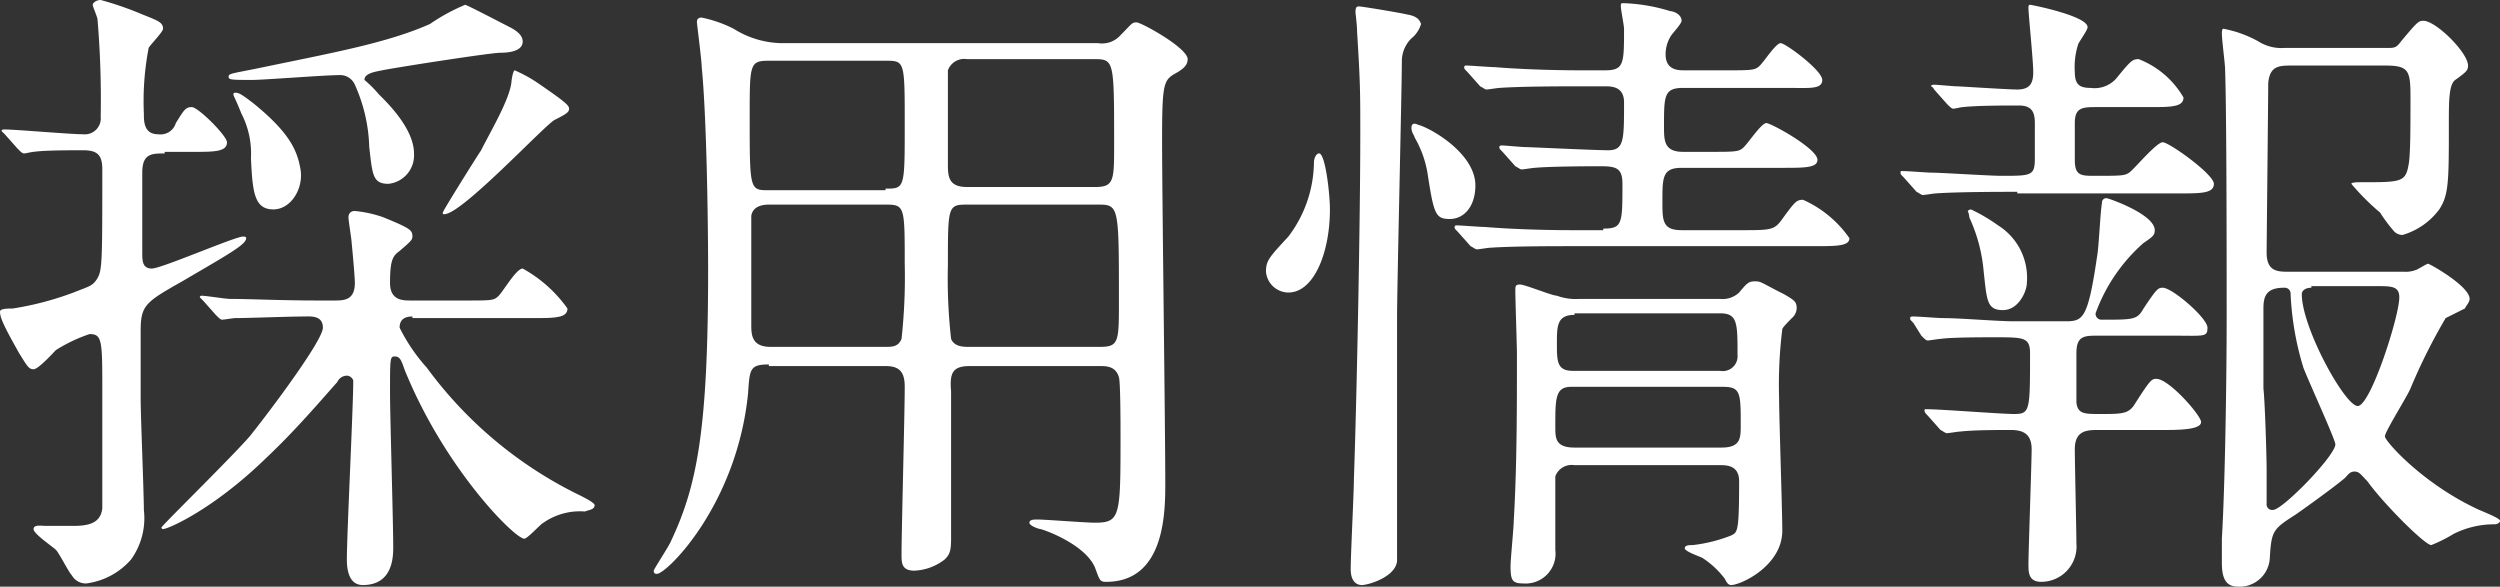
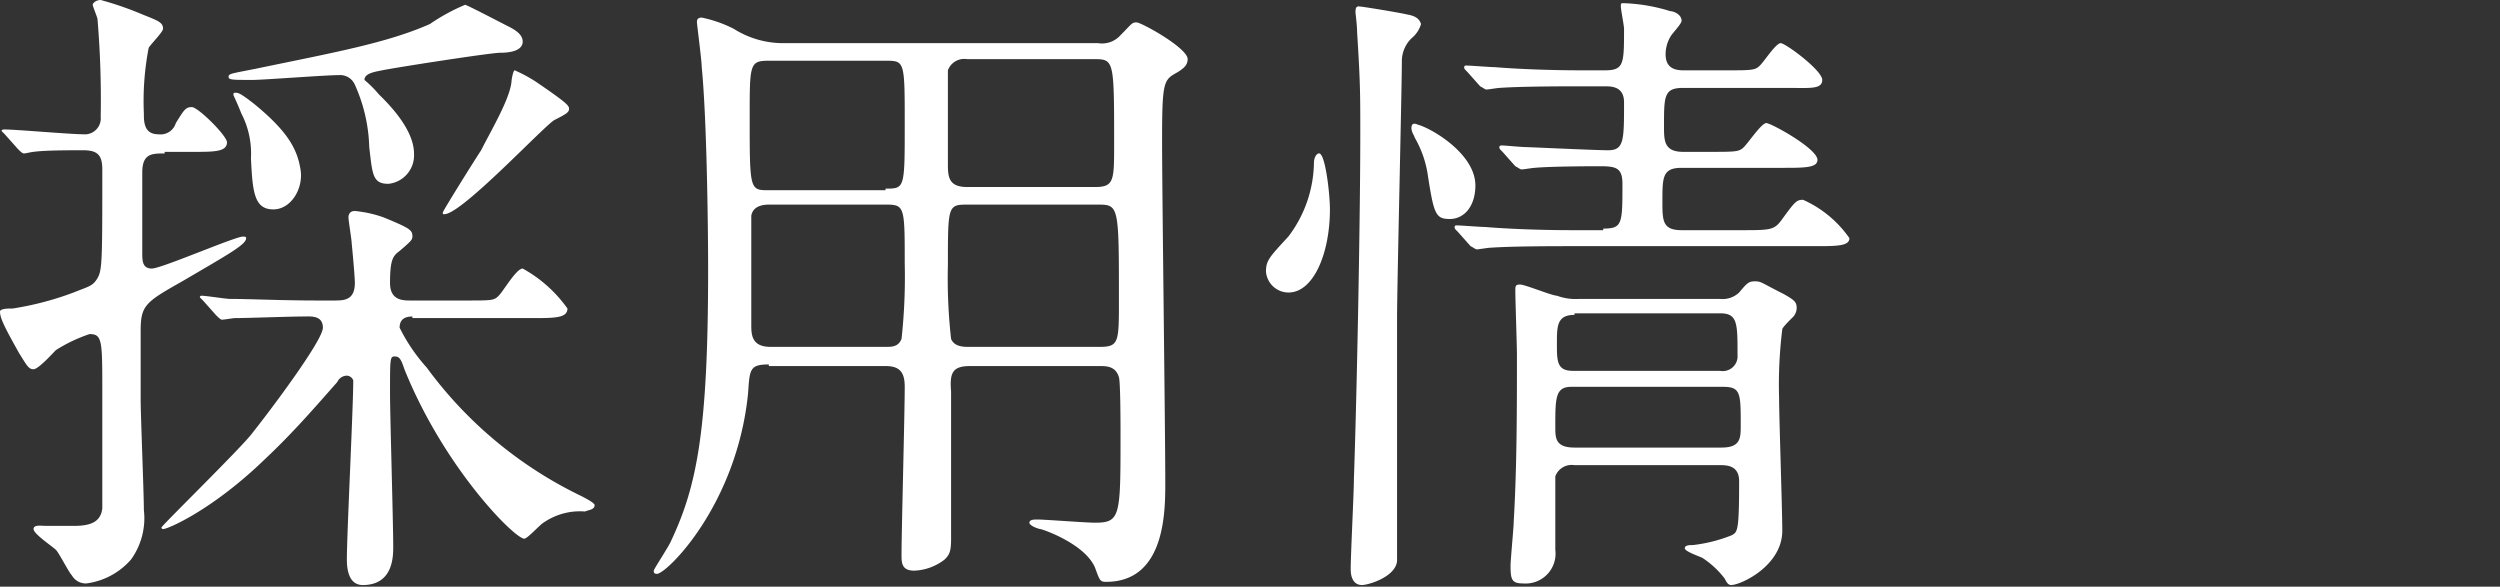
<svg xmlns="http://www.w3.org/2000/svg" viewBox="0 0 156.4 36.7">
  <rect x="0" y="0" width="156.4" height="36.7" fill="#333333" stroke="none" />
  <defs>
    <style>
      .cls-1 {
        isolation: isolate;
      }

      .cls-2 {
        fill: #fff;
      }
    </style>
  </defs>
  <title>index_tx05</title>
  <g id="レイヤー_2" data-name="レイヤー 2">
    <g id="SP_u30C8_u30C3_u30D7_cs6-_u30DA_u30FC_u30B8_201" data-name="SP%u30C8%u30C3%u30D7_cs6-%u30DA%u30FC%u30B8%201">
      <g class="cls-1">
        <path class="cls-2" d="M10.3,9.6c-.8,0-1.4,0-1.4,1.2v5c0,.5,0,1,.6,1s5.2-2,5.7-2c.1,0,.2,0,.2.1,0,.4-1.1,1-4,2.7-2.3,1.3-2.6,1.5-2.6,3.1V25c0,1,.2,5.8.2,6.9A4.43,4.43,0,0,1,8.2,35a4.47,4.47,0,0,1-2.8,1.5,1,1,0,0,1-.9-.5c-.2-.2-.8-1.4-1-1.6s-1.4-1-1.4-1.3.5-.2.8-.2H4.6c1,0,1.7-.2,1.8-1.1V24.5c0-3.2,0-3.6-.8-3.6a9.69,9.69,0,0,0-2.1,1c-.2.2-1.1,1.2-1.4,1.2s-.4-.2-.9-1C.3,20.5,0,19.9,0,19.5c0-.2.5-.2.8-.2a19.2,19.2,0,0,0,3.8-1c1-.4,1.2-.4,1.5-.9s.3-1.2.3-6.8c0-.9-.3-1.2-1.2-1.2s-2.4,0-3.1.1c-.1,0-.5.1-.6.1s-.2-.1-.4-.3L.3,8.4.1,8.2c0-.1.1-.1.2-.1.7,0,4.1.3,4.9.3A1,1,0,0,0,6.3,7.3a60.15,60.15,0,0,0-.2-6.1c0-.1-.3-.8-.3-.9S6,0,6.3,0A20.33,20.33,0,0,1,8.9.9c1,.4,1.3.5,1.3.9,0,.2-.8,1-.9,1.2A17.56,17.56,0,0,0,9,7.1c0,.5,0,1.3.9,1.3A1,1,0,0,0,11,7.7c.5-.8.6-1,1-1s2.2,1.8,2.2,2.2c0,.6-.8.6-2.1.6H10.3ZM25.8,19.8c-.5,0-.8.2-.8.7A11.08,11.08,0,0,0,26.7,23a25.89,25.89,0,0,0,9.6,8q.9.45.9.6c0,.3-.4.3-.6.4a4,4,0,0,0-2.6.7c-.2.1-1,1-1.2,1-.6,0-5-4.4-7.5-10.6-.2-.6-.3-.8-.6-.8s-.3.1-.3,2.3c0,1.4.2,8,.2,9.6,0,.6,0,2.4-1.9,2.4-.8,0-1-.8-1-1.6,0-1.6.4-9.5.4-11.2a.45.45,0,0,0-.4-.3.68.68,0,0,0-.6.4c-1.5,1.7-2.8,3.2-4.5,4.8-3.3,3.2-6.1,4.4-6.4,4.4a.1.1,0,0,1-.1-.1c0-.1,4.8-4.8,5.6-5.8,1.2-1.5,4.5-5.9,4.5-6.7s-.8-.7-1.2-.7c-.9,0-3.5.1-4.3.1-.1,0-.7.1-.8.1s-.2-.1-.4-.3l-.8-.9-.2-.2a.1.1,0,0,1,.1-.1c.3,0,1.5.2,1.8.2,1.2,0,3.2.1,5.5.1h1c.6,0,1.3,0,1.3-1.1,0-.3-.1-1.5-.2-2.5,0-.2-.2-1.4-.2-1.6s.1-.4.4-.4a7.42,7.42,0,0,1,1.8.4c1.7.7,1.8.8,1.8,1.2,0,.2-.1.3-.8.9-.4.3-.6.5-.6,2,0,1.1.8,1.1,1.3,1.1h3.4c1.7,0,1.8,0,2.1-.3s1.1-1.7,1.5-1.7a8.42,8.42,0,0,1,2.8,2.5c0,.6-.8.6-2.2.6H25.8ZM23.7,5.9c.4.4,2.2,2.1,2.2,3.7a1.79,1.79,0,0,1-1.6,1.9c-1,0-1-.6-1.2-2.3a10.13,10.13,0,0,0-.9-3.9,1,1,0,0,0-1-.6c-.9,0-4.7.3-5.4.3-1.3,0-1.5,0-1.5-.2s.2-.2,1.7-.5c4.8-1,8.2-1.6,10.9-2.8A12,12,0,0,1,29.1.3c.1,0,2.4,1.2,2.6,1.3.4.2,1,.5,1,1s-.6.7-1.4.7c-.6,0-6.4.9-7.4,1.1-.5.1-1.1.2-1.1.6A7.53,7.53,0,0,1,23.7,5.9Zm-6.6,7.2c-1.2,0-1.3-1.1-1.4-3.2a5.46,5.46,0,0,0-.6-2.8c-.4-1-.5-1.1-.5-1.2a.1.1,0,0,1,.1-.1c.2,0,.3,0,1.2.7,2.2,1.8,2.7,2.9,2.9,4.1S18.2,13.1,17.1,13.1ZM35.6,6.8c0,.2-.1.3-.9.7-.6.3-5.8,5.9-6.9,5.9-.1,0-.1,0-.1-.1s2-3.3,2.4-3.9c.6-1.2,1.8-3.2,1.9-4.3,0-.1.1-.7.2-.7a8.93,8.93,0,0,1,1.6.9C35.4,6.4,35.6,6.6,35.6,6.8Z" />
        <path class="cls-2" d="M48.1,22.8c-1.2,0-1.2.3-1.3,1.8-.7,7-5.1,11.3-5.7,11.3-.2,0-.2-.1-.2-.2s1-1.6,1.1-1.9c1.6-3.4,2.3-6.9,2.3-16.9,0-3.2-.1-9.7-.4-12.7,0-.4-.3-2.7-.3-2.8s0-.3.3-.3a8,8,0,0,1,2,.7,5.79,5.79,0,0,0,3.2.9H68.7a1.54,1.54,0,0,0,1.4-.5c.7-.7.7-.8,1-.8S74.3,3,74.3,3.7c0,.4-.3.6-.6.8-.9.5-1,.5-1,4.3,0,3.3.2,18,.2,21.4,0,1.8,0,6.2-3.7,6.2-.4,0-.4-.1-.7-.9-.6-1.4-3-2.3-3.4-2.4-.1,0-.7-.2-.7-.4s.3-.2.5-.2c.5,0,3,.2,3.6.2,1.6,0,1.6-.4,1.6-5.5,0-.5,0-3.3-.1-3.6-.2-.7-.8-.7-1.2-.7H60.7c-1.1,0-1.3.4-1.2,1.6v9.2c0,.8-.1,1-.4,1.3a3.3,3.3,0,0,1-1.9.7c-.8,0-.8-.5-.8-1,0-1.5.2-8.8.2-10.5,0-.9-.3-1.3-1.2-1.3H48.1Zm7.3-11c1.2,0,1.2,0,1.2-4s0-4-1.2-4H48.1c-1.2,0-1.2.2-1.2,3.5,0,4.6,0,4.6,1.2,4.6h7.3Zm0,9.9c.4,0,.8,0,1-.5a35.42,35.42,0,0,0,.2-4.7c0-3.6,0-3.7-1.2-3.7H48.1c-.4,0-1,.1-1.1.7v6.8c0,.6,0,1.4,1.2,1.4h7.2Zm5.1-18a1.09,1.09,0,0,0-1.2.7v5.8c0,.8,0,1.5,1.2,1.5h8c1.2,0,1.2-.4,1.2-2.7,0-5.3,0-5.3-1.3-5.3Zm0,9.1c-1.2,0-1.2.1-1.2,3.8a33.9,33.9,0,0,0,.2,4.6c.2.5.8.5,1.1.5h8.2c1.2,0,1.2-.3,1.2-2.9,0-5.9,0-6-1.3-6Z" />
        <path class="cls-2" d="M83.2,13.1c0,2.7-1,5.2-2.6,5.2A1.42,1.42,0,0,1,79.2,17c0-.7.2-.9,1.4-2.2a7.81,7.81,0,0,0,1.6-4.6c0-.4.2-.6.3-.6C82.9,9.5,83.2,12.1,83.2,13.1ZM88.3,2.4a2,2,0,0,0-.6,1.4c0,1.7-.3,14.1-.3,16.1V35.1c-.1,1-1.8,1.5-2.2,1.5s-.7-.3-.7-1c0-.9.2-4.8.2-5.6.2-5.8.4-16.6.4-21.6,0-2.6,0-3.2-.2-6.4,0-.4-.1-1.2-.1-1.2,0-.2,0-.4.2-.4s2.6.4,3,.5c.6.1.8.3.9.6A1.8,1.8,0,0,1,88.3,2.4Zm4,9.2c0,1.3-.7,2.1-1.6,2.1s-1-.3-1.4-2.9a6.61,6.61,0,0,0-.8-2.2c0-.1-.2-.3-.2-.6s.2-.3.4-.2C89.5,8,92.3,9.6,92.3,11.6Zm8,2.7c1.2,0,1.2-.3,1.2-2.8,0-1-.4-1.1-1.4-1.1-.3,0-3,0-4.1.1-.1,0-.7.1-.8.1s-.2-.1-.4-.2L94,9.5c-.2-.2-.2-.2-.2-.3s.1-.1.2-.1,1.2.1,1.4.1,4.4.2,5.2.2c1,0,1-.6,1-3,0-1-.8-1-1.2-1H98.9c-1,0-3.7,0-5.1.1-.1,0-.7.1-.8.1s-.2-.1-.4-.2l-.8-.9c-.2-.2-.2-.2-.2-.3a.1.1,0,0,1,.1-.1c.3,0,1.5.1,1.8.1,1.2.1,3.2.2,5.5.2h1.4c1.2,0,1.2-.4,1.2-2.6,0-.2-.2-1.2-.2-1.4s0-.2.2-.2a11,11,0,0,1,2.9.5c.2,0,.7.2.7.6,0,.2-.6.8-.7,1a2.17,2.17,0,0,0-.3,1.1c0,1,.8,1,1.2,1h2.5c1.7,0,1.9,0,2.2-.3s1-1.4,1.3-1.4S114,4.4,114,5s-.8.5-2.1.5h-6.6c-1.2,0-1.2.5-1.2,2.4,0,.9,0,1.6,1.2,1.6h1.6c1.7,0,1.9,0,2.2-.3s1.1-1.5,1.4-1.5,3.2,1.6,3.2,2.3c0,.5-.8.5-2.2.5h-6.3c-1.2,0-1.2.6-1.2,2.1,0,1.2,0,1.8,1.2,1.8h3.7c1.9,0,2.1,0,2.6-.7.8-1.1.9-1.2,1.3-1.2a7,7,0,0,1,2.9,2.4c0,.5-.8.5-2.2.5H98.3c-1,0-3.7,0-5.1.1-.1,0-.7.1-.8.1s-.2-.1-.4-.2l-.8-.9c-.2-.2-.2-.2-.2-.3a.1.1,0,0,1,.1-.1c.3,0,1.5.1,1.8.1,1.2.1,3.2.2,5.5.2h1.9ZM98.5,29.1a1.09,1.09,0,0,0-1.2.7v4.6a1.87,1.87,0,0,1-2,2.1c-.7,0-.8-.2-.8-1.1,0-.4.2-2.4.2-2.8.2-3.4.2-7.1.2-10.4,0-.6-.1-3.4-.1-4,0-.3,0-.4.3-.4s2,.7,2.3.7a3.4,3.4,0,0,0,1.4.2h8.8a1.51,1.51,0,0,0,1.2-.4c.5-.6.6-.7,1-.7s.4.1,1.8.8c.7.4.8.5.8.9a.86.86,0,0,1-.3.6c-.2.2-.6.6-.6.7a28.19,28.19,0,0,0-.2,4.3c0,1.2.2,7,.2,8.3,0,2.2-2.6,3.4-3.2,3.4-.2,0-.3-.2-.4-.4a5.54,5.54,0,0,0-1.4-1.3c-.2-.1-1.1-.4-1.1-.6s.3-.2.5-.2a9.39,9.39,0,0,0,2.4-.6c.4-.2.5-.2.5-3.4,0-1-.8-1-1.2-1H98.5Zm-.2-4.9c-1,0-1,.7-1,2.5,0,.7,0,1.3,1.2,1.3h9.2c1.2,0,1.2-.6,1.2-1.4,0-2,0-2.4-1.1-2.4Zm.2-4.5c-1.1,0-1.1.7-1.1,1.8s0,1.7,1,1.7h9.2a.93.93,0,0,0,1.1-1c0-2,0-2.6-1.1-2.6H98.5Z" />
-         <path class="cls-2" d="M126.2,12c-.9,0-3.7,0-5.1.1-.1,0-.7.1-.8.1s-.2-.1-.4-.2l-.8-.9c-.2-.2-.2-.2-.2-.3s0-.1.1-.1c.3,0,1.6.1,1.8.1.6,0,3.7.2,4.4.2,1.9,0,2.1,0,2.1-1.1V7.7c0-.7-.2-1.1-1-1.1s-2.6,0-3.5.1c-.1,0-.5.1-.6.1s-.2-.1-.4-.3l-.8-.9c-.1-.2-.2-.2-.2-.2s0-.1.2-.1,1.2.1,1.4.1,3.2.2,3.8.2c.8,0,1-.4,1-1.1s-.3-3.6-.3-4c0-.1,0-.2.1-.2s3.6.7,3.6,1.4c0,.2-.6,1-.6,1.1a4.68,4.68,0,0,0-.2,1.7c0,.8.3,1,1,1a1.8,1.8,0,0,0,1.6-.6c.9-1.1,1-1.2,1.4-1.2a5.58,5.58,0,0,1,2.8,2.4c0,.6-.8.6-2.1.6h-3.3c-.9,0-1.4,0-1.4,1V10c0,.9.3,1,1.1,1,1.8,0,2,0,2.3-.2s1.7-1.9,2.1-1.9,3.2,2,3.2,2.6-.8.6-2.2.6H126.2Zm-6.5,8.2c-.2-.2-.2-.2-.2-.3s.1-.1.2-.1c.3,0,1.6.1,1.8.1,1.2,0,3.4.2,4.5.2h3.1c1.2,0,1.5,0,2.1-4.1.1-.5.2-2.8.3-3.3a.27.27,0,0,1,.3-.3c.1,0,3,1,3,2,0,.3-.1.4-.7.8a10.71,10.71,0,0,0-3,4.4.37.37,0,0,0,.4.4c2,0,2.2,0,2.6-.7.8-1.2.9-1.3,1.2-1.3.6,0,2.8,1.9,2.8,2.5s-.2.5-2.1.5h-4.9c-.8,0-1.2.1-1.2,1.1v3.1c.1.7.5.7,1.5.7,1.4,0,1.8,0,2.2-.7.9-1.4,1-1.5,1.3-1.5.8,0,2.8,2.3,2.8,2.7s-.9.5-2.2.5h-4.2c-.7,0-1.5,0-1.5,1.2,0,.9.1,5.1.1,5.9a2.21,2.21,0,0,1-2.2,2.4c-.8,0-.8-.6-.8-1.1,0-.8.2-6.4.2-7.2,0-1-.6-1.2-1.3-1.2-.9,0-2.3,0-3.2.1-.1,0-.7.1-.8.1s-.2-.1-.4-.2l-.8-.9c-.1-.1-.2-.2-.2-.3s0-.1.1-.1c.9,0,4.7.3,5.5.3,1,0,1-.2,1-3.8,0-1-.4-1-2.2-1-.8,0-2.7,0-3.4.1-.1,0-.7.1-.8.1s-.2-.1-.4-.3Zm5.6-.8c-1,0-1-.6-1.2-2.4a10.08,10.08,0,0,0-.9-3.4,1,1,0,0,0-.1-.4.35.35,0,0,1,.2-.1,10.63,10.63,0,0,1,1.7,1,3.86,3.86,0,0,1,1.8,3.6C126.8,18.2,126.3,19.4,125.3,19.4ZM150.4,17a1.7,1.7,0,0,0,.7-.1c.1,0,.7-.4.8-.4s2.6,1.4,2.6,2.2c0,.2-.2.4-.3.6l-1.2.6a36.08,36.08,0,0,0-2.2,4.4c-.2.5-1.6,2.7-1.6,3s2.4,3,5.9,4.6c1.2.5,1.3.6,1.3.7s-.2.2-.3.2a5.66,5.66,0,0,0-2.6.6,9.15,9.15,0,0,1-1.4.7c-.4,0-3-2.6-4-4-.4-.4-.5-.6-.8-.6s-.4.2-.6.4c-.7.6-2.8,2.1-3.1,2.3-1.4.9-1.5,1-1.6,2.7a1.89,1.89,0,0,1-2,1.8c-.8,0-1-.6-1-1.5V33.7c.2-3.3.3-10.1.3-13.8,0-3.3,0-13-.1-15.6,0-.3-.2-1.8-.2-2.2,0-.1,0-.3.1-.3a7.16,7.16,0,0,1,2.2.8,2.69,2.69,0,0,0,1.6.4h6.4c.5,0,.6,0,.9-.4,1-1.2,1.1-1.3,1.4-1.3.8,0,2.8,2,2.8,2.8,0,.3-.1.4-.8.9-.4.3-.4,1.3-.4,2.8,0,3.5,0,4.4-.6,5.3a4.39,4.39,0,0,1-2.3,1.6.76.76,0,0,1-.5-.2,9.38,9.38,0,0,1-.9-1.2,14.87,14.87,0,0,1-1.8-1.8c0-.1.4-.1.6-.1,2.6,0,2.8,0,3-1.2.1-.7.1-2.4.1-4.1s-.1-2-1.6-2h-5.8c-.8,0-1.4,0-1.5,1.1,0,.8-.1,10.2-.1,10.6,0,1.2.7,1.2,1.4,1.2Zm-8.6,12.4v2.1a.35.35,0,0,0,.4.4c.6,0,3.9-3.4,3.9-4.1,0-.3-1.7-4-2-4.8a18.51,18.51,0,0,1-.8-4.6.37.37,0,0,0-.4-.4c-1.1,0-1.3.5-1.3,1.3v5C141.7,25.2,141.8,28.6,141.8,29.4ZM144.6,18c-.4,0-.6.2-.6.4,0,2.1,2.7,7,3.5,7s2.6-5.6,2.6-6.8c0-.7-.5-.7-1.4-.7h-4.1Z" />
      </g>
    </g>
  </g>
</svg>